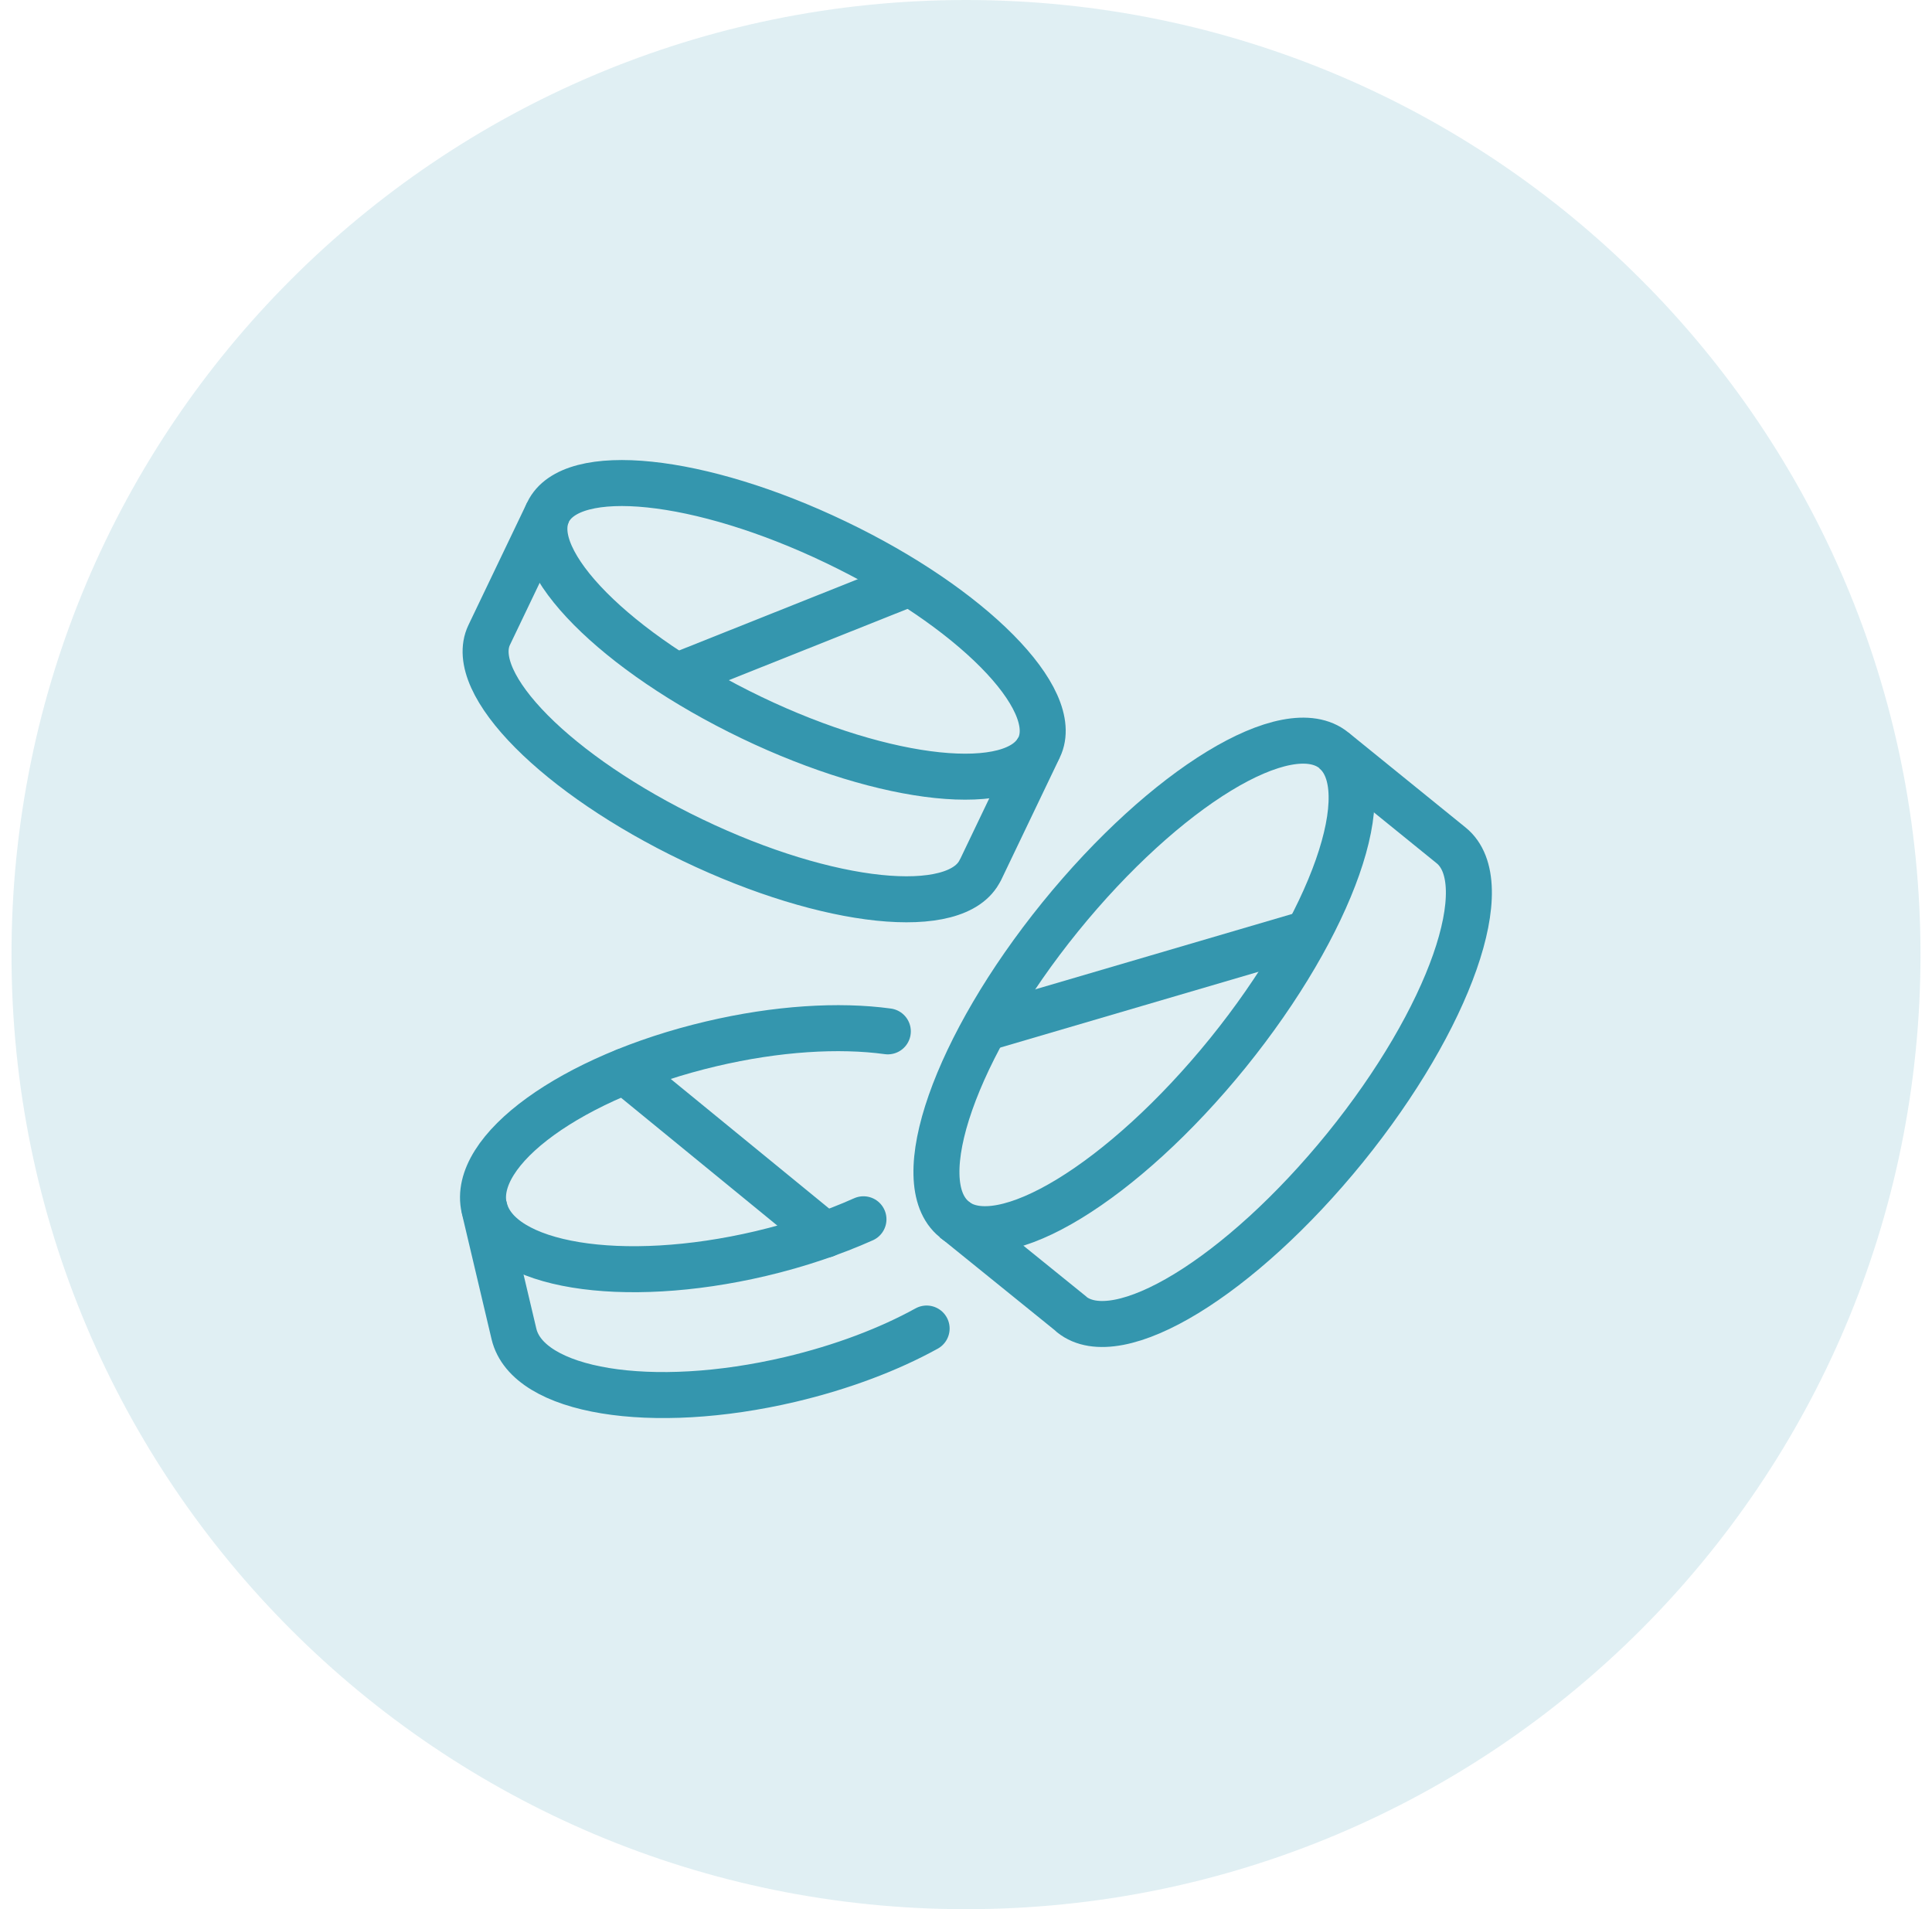
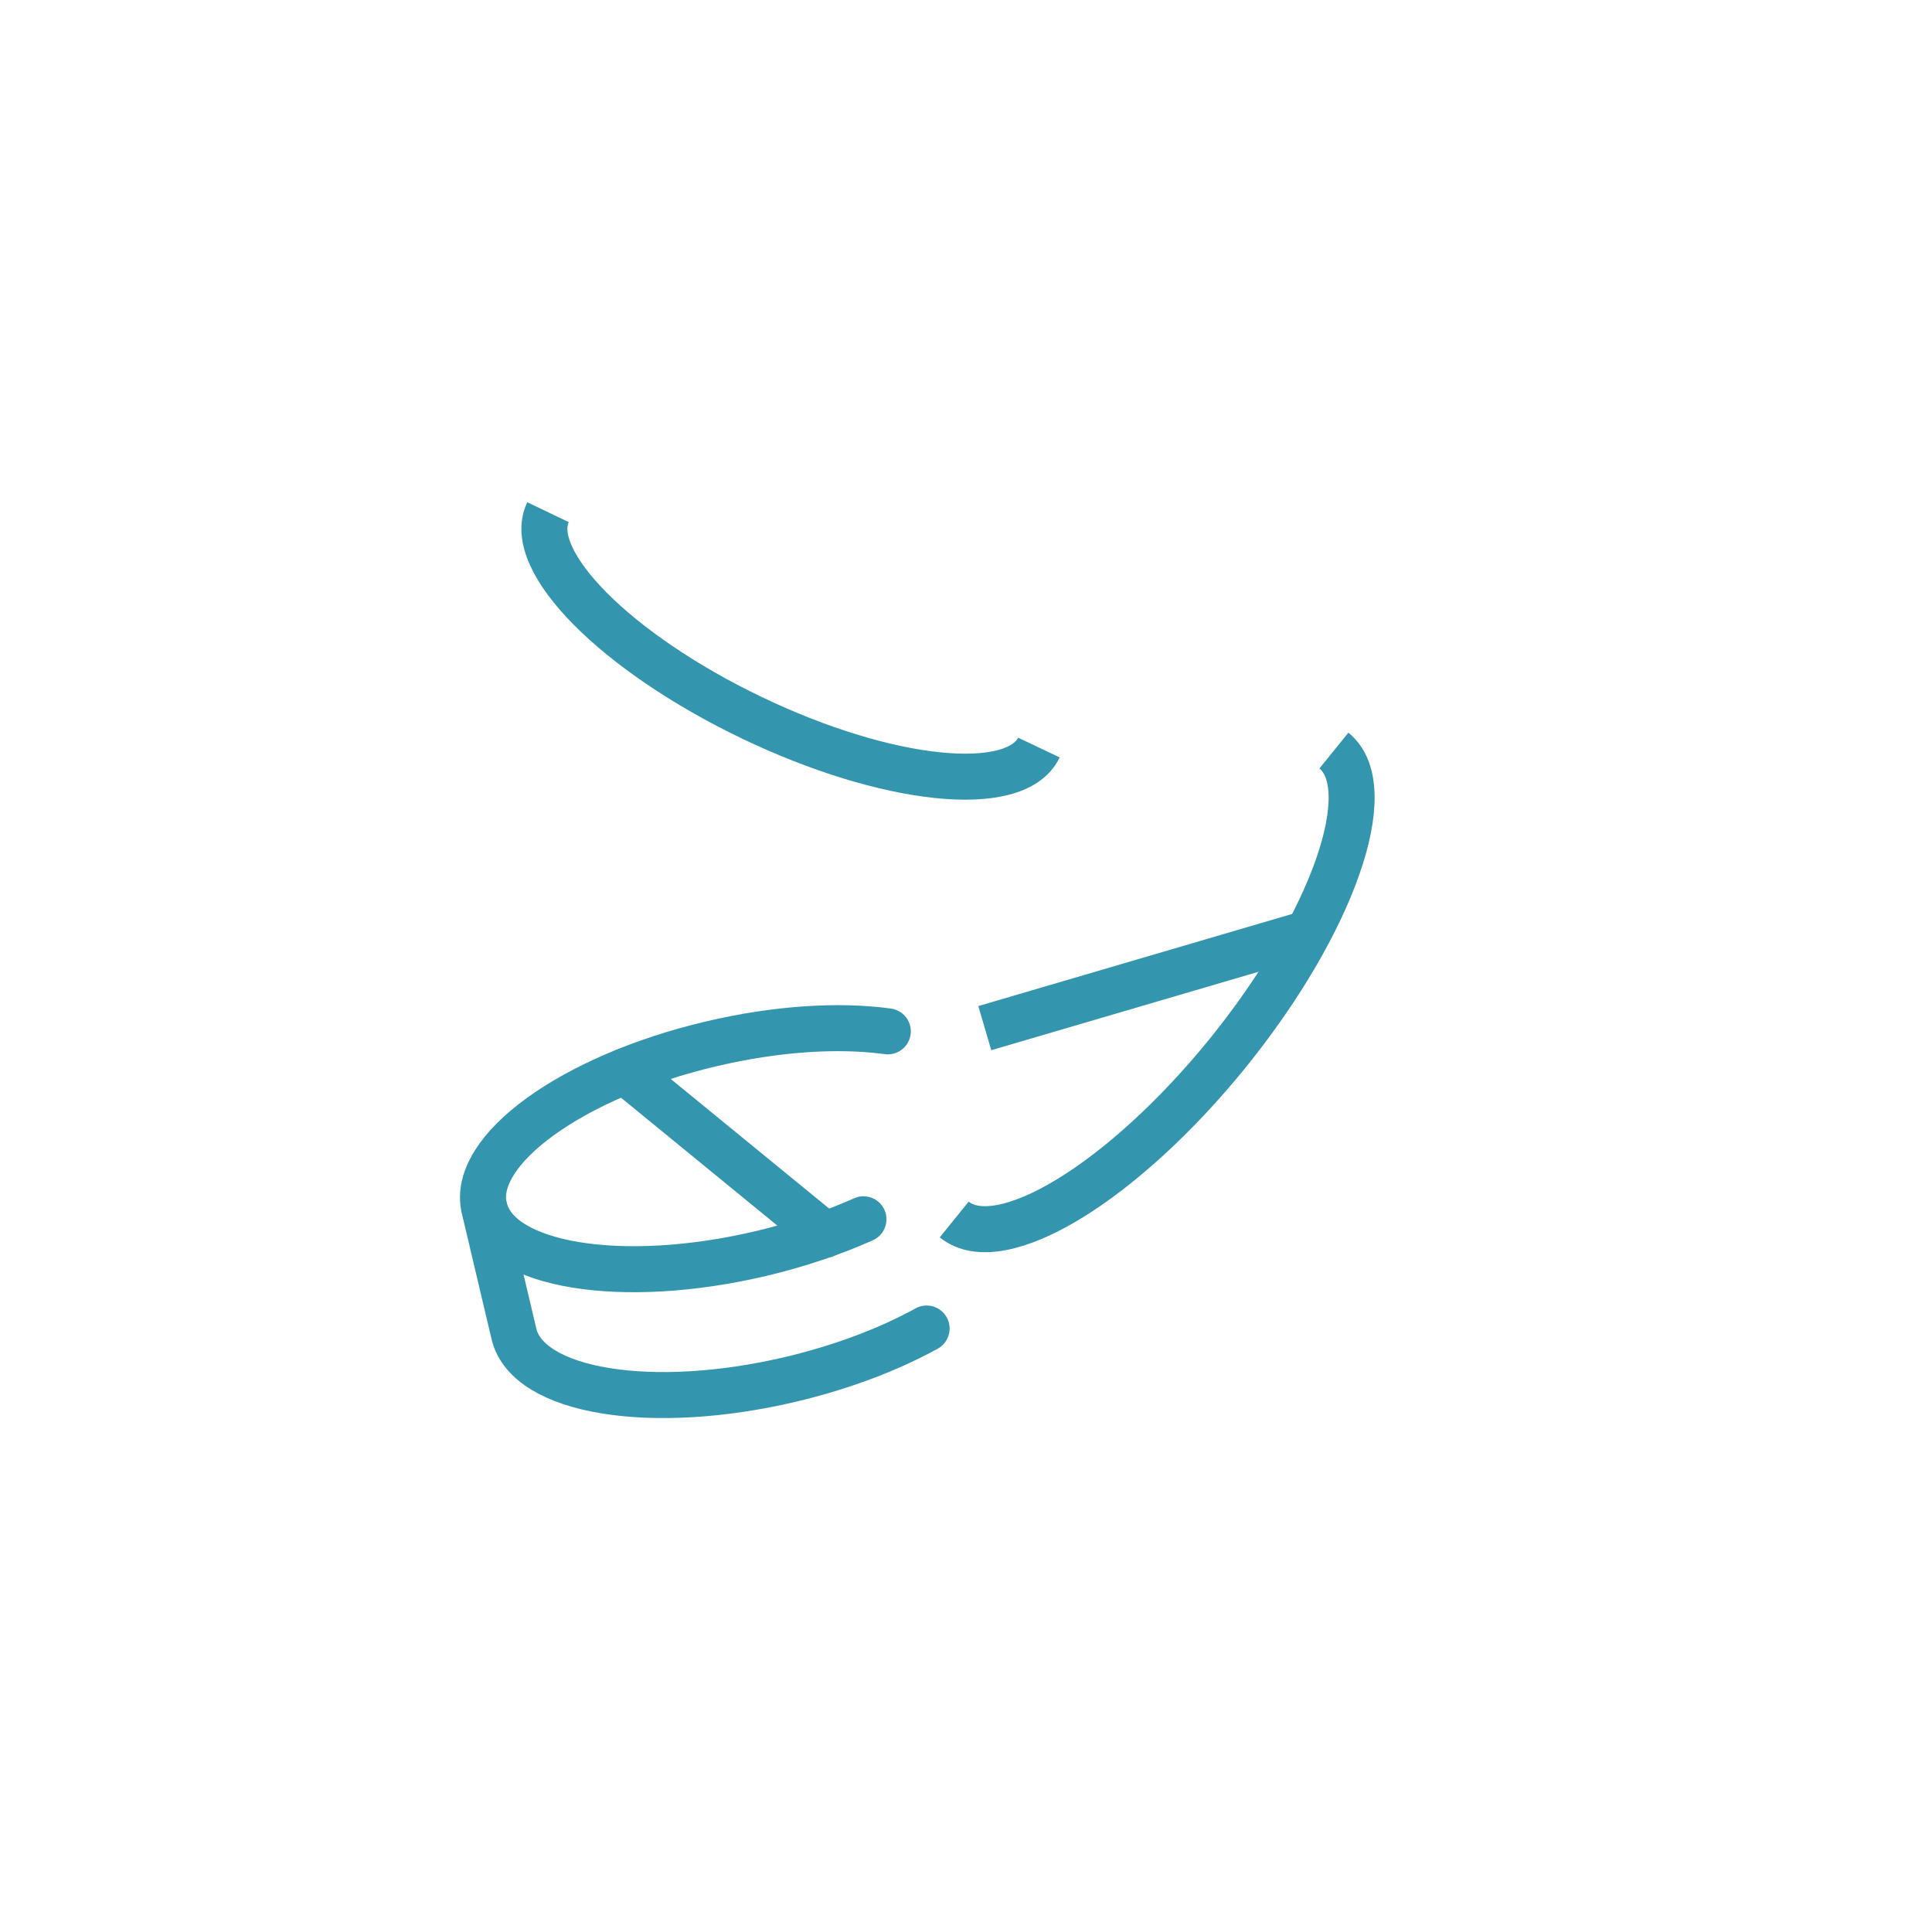
<svg xmlns="http://www.w3.org/2000/svg" width="84" height="83" viewBox="0 0 84 83" fill="none">
  <g clip-path="url(#clip0_1231_5444)">
-     <path d="M42 83C64.926 83 83.5 64.426 83.5 41.5C83.5 18.574 64.926 0 42 0C19.074 0 0.5 18.574 0.5 41.5C0.5 64.426 19.074 83 42 83Z" fill="#3496AE" fill-opacity="0.15" />
-     <path d="M46.584 57.139C48.598 58.769 53.92 55.518 58.483 49.897C63.045 44.266 65.107 38.382 63.092 36.752L57.995 32.62C55.981 30.99 50.66 34.241 46.097 39.862C41.534 45.493 39.473 51.377 41.487 53.007L46.584 57.13V57.139Z" stroke="#3496AE" stroke-width="2" stroke-miterlimit="10" stroke-linejoin="round" />
    <path d="M57.996 32.63C60.01 34.26 57.939 40.144 53.386 45.774C48.823 51.405 43.502 54.647 41.487 53.017" stroke="#3496AE" stroke-width="2" stroke-miterlimit="10" stroke-linejoin="round" />
    <path d="M42.817 44.697L56.862 40.575" stroke="#3496AE" stroke-width="2" stroke-miterlimit="10" stroke-linejoin="round" />
    <path d="M40.288 57.757C38.657 58.657 36.624 59.434 34.366 59.968C28.323 61.392 22.945 60.512 22.346 57.992L21.053 52.52C20.463 50 24.875 46.805 30.919 45.381C33.776 44.706 36.484 44.547 38.601 44.837" stroke="#3496AE" stroke-width="2" stroke-miterlimit="10" stroke-linecap="round" stroke-linejoin="round" />
    <path d="M21.061 52.52C21.652 55.04 27.039 55.921 33.082 54.497C34.712 54.113 36.221 53.597 37.542 53.007" stroke="#3496AE" stroke-width="2" stroke-miterlimit="10" stroke-linecap="round" stroke-linejoin="round" />
    <path d="M27.172 46.571L35.866 53.682" stroke="#3496AE" stroke-width="2" stroke-miterlimit="10" stroke-linecap="round" stroke-linejoin="round" />
-     <path d="M42.62 37.829C41.609 39.937 36.015 39.356 30.122 36.527C24.229 33.707 20.266 29.716 21.268 27.608L23.826 22.267C24.838 20.159 30.431 20.74 36.334 23.57C42.227 26.39 46.19 30.39 45.178 32.498L42.62 37.839V37.829Z" stroke="#3496AE" stroke-width="2" stroke-miterlimit="10" stroke-linejoin="round" />
    <path d="M23.827 22.267C22.815 24.375 26.778 28.367 32.671 31.196C38.564 34.026 44.167 34.606 45.169 32.498" stroke="#3496AE" stroke-width="2" stroke-miterlimit="10" stroke-linejoin="round" />
-     <path d="M39.568 25.35L29.421 29.397" stroke="#3496AE" stroke-width="2" stroke-miterlimit="10" stroke-linejoin="round" />
  </g>
  <defs>
    <clipPath id="clip0_1231_5444">
      <rect width="83" height="83" fill="white" transform="translate(0.5)" />
    </clipPath>
  </defs>
</svg>